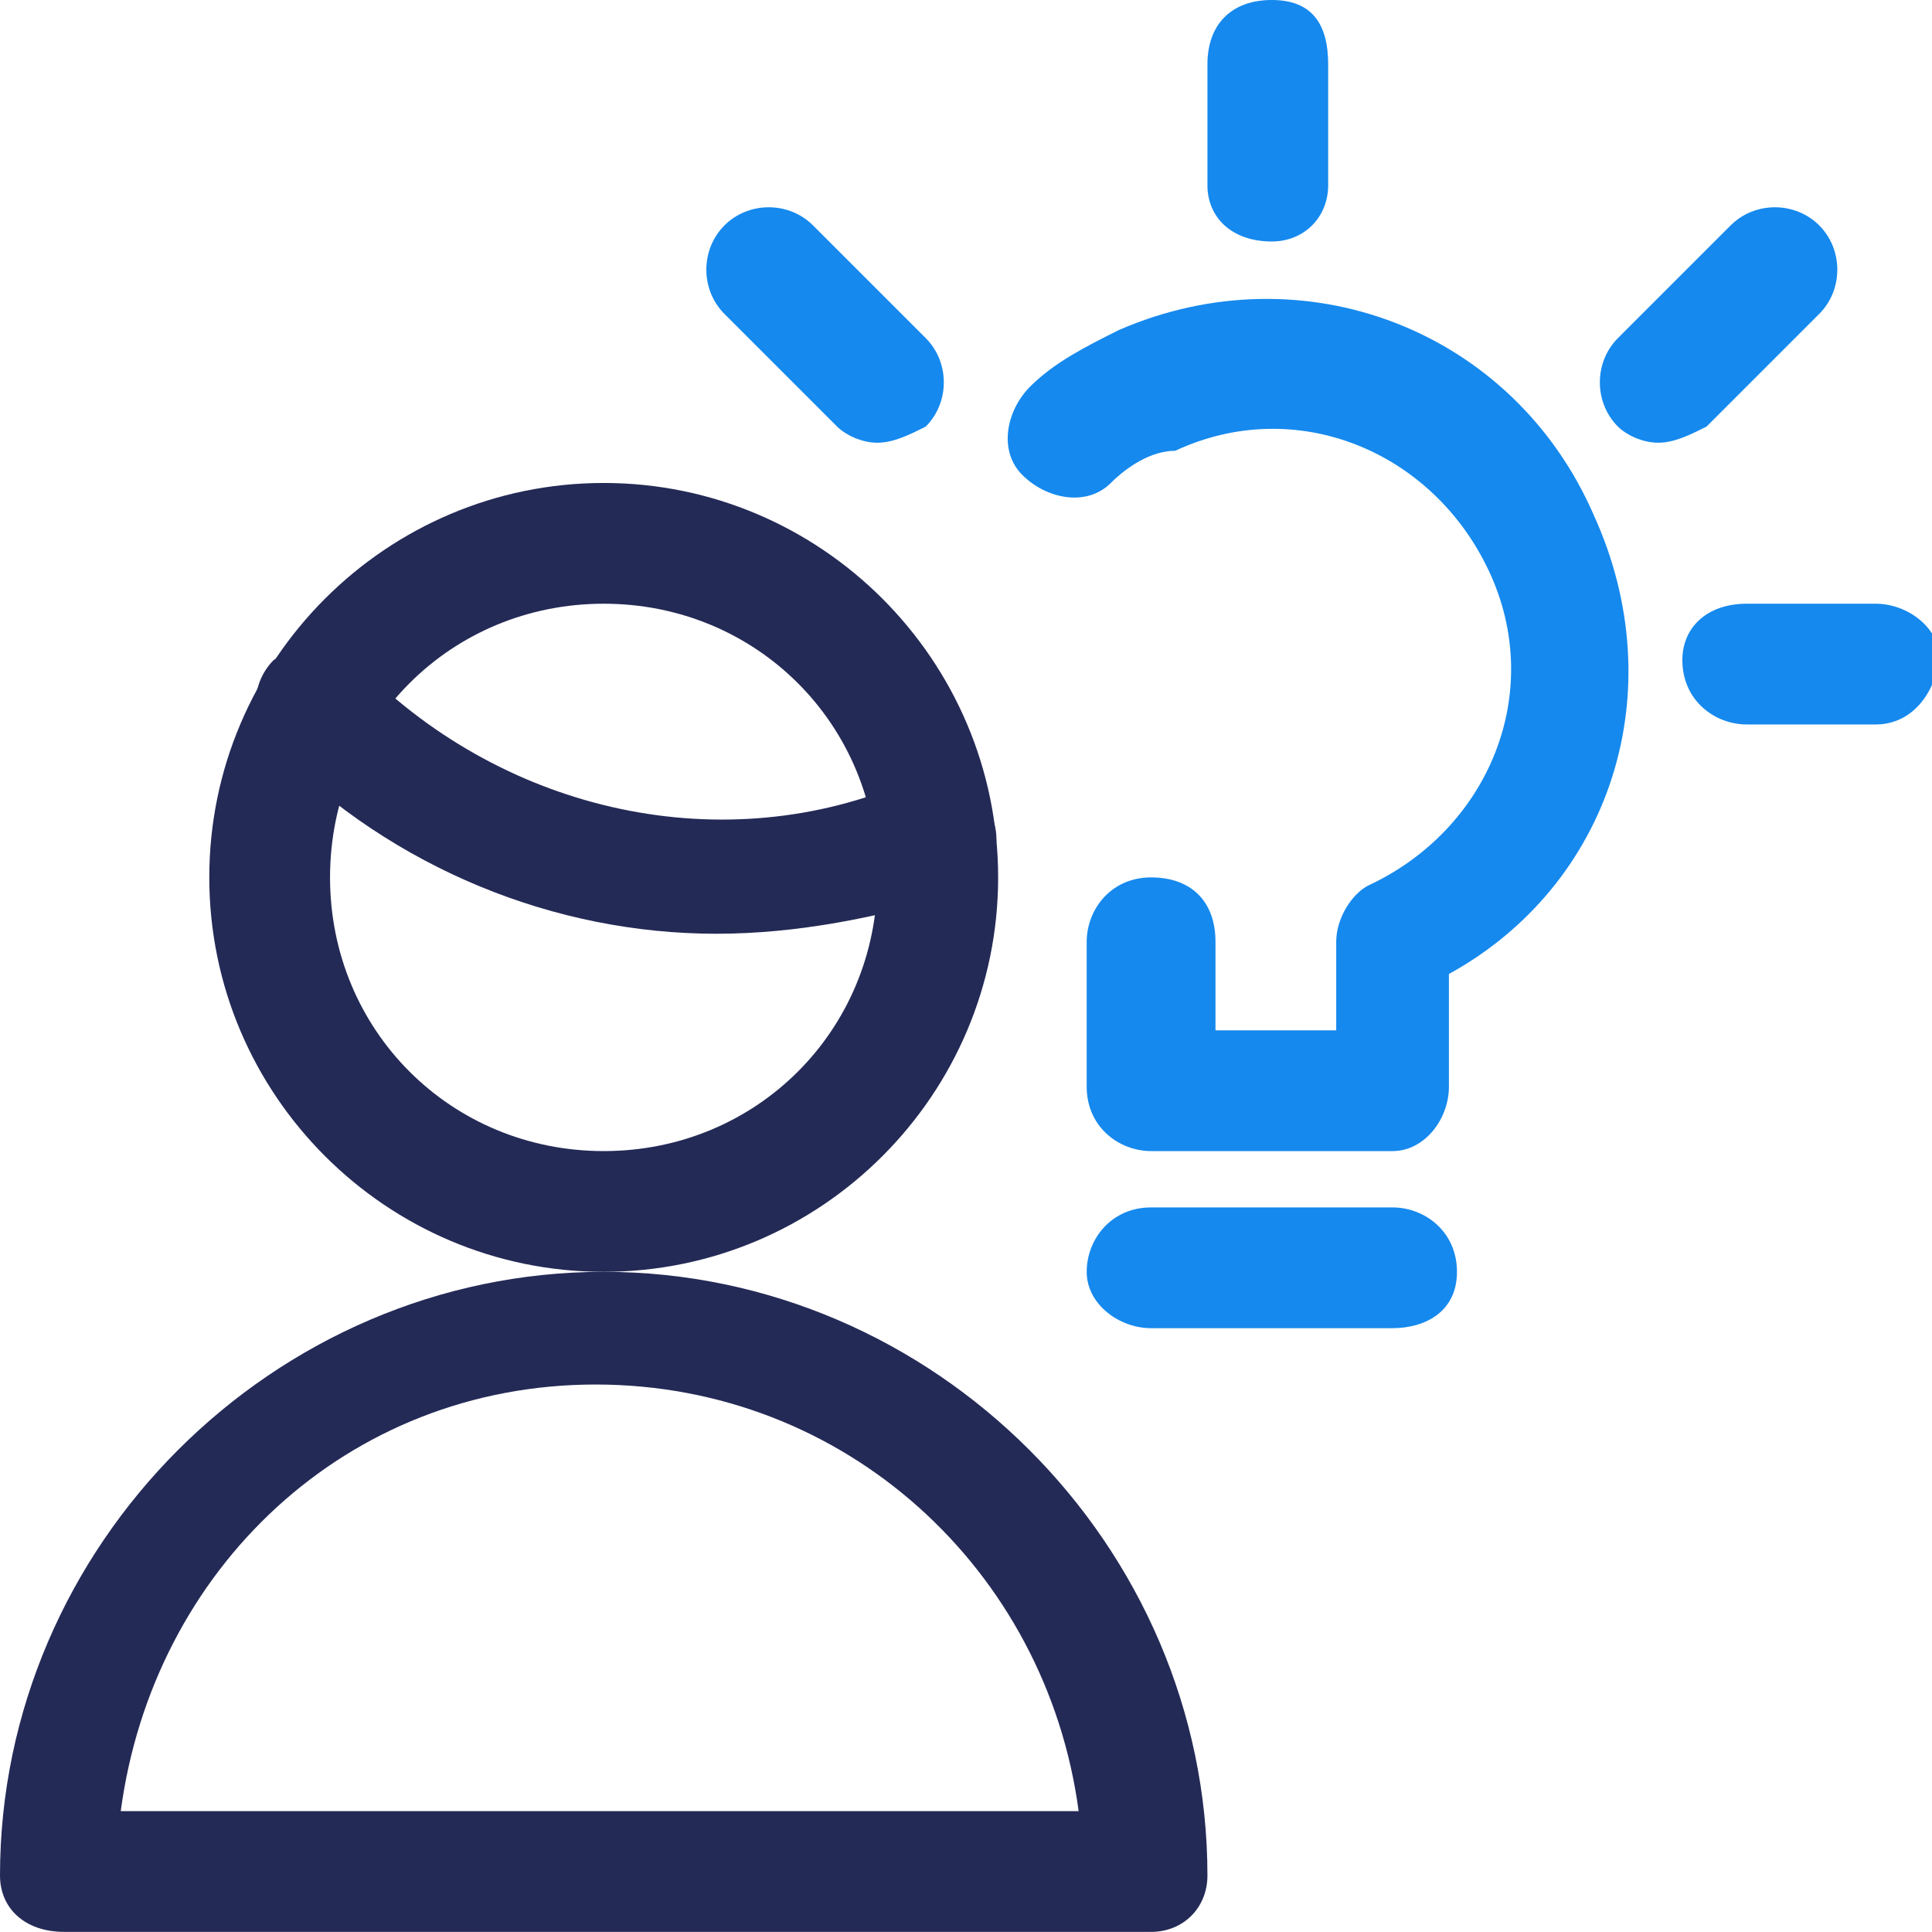
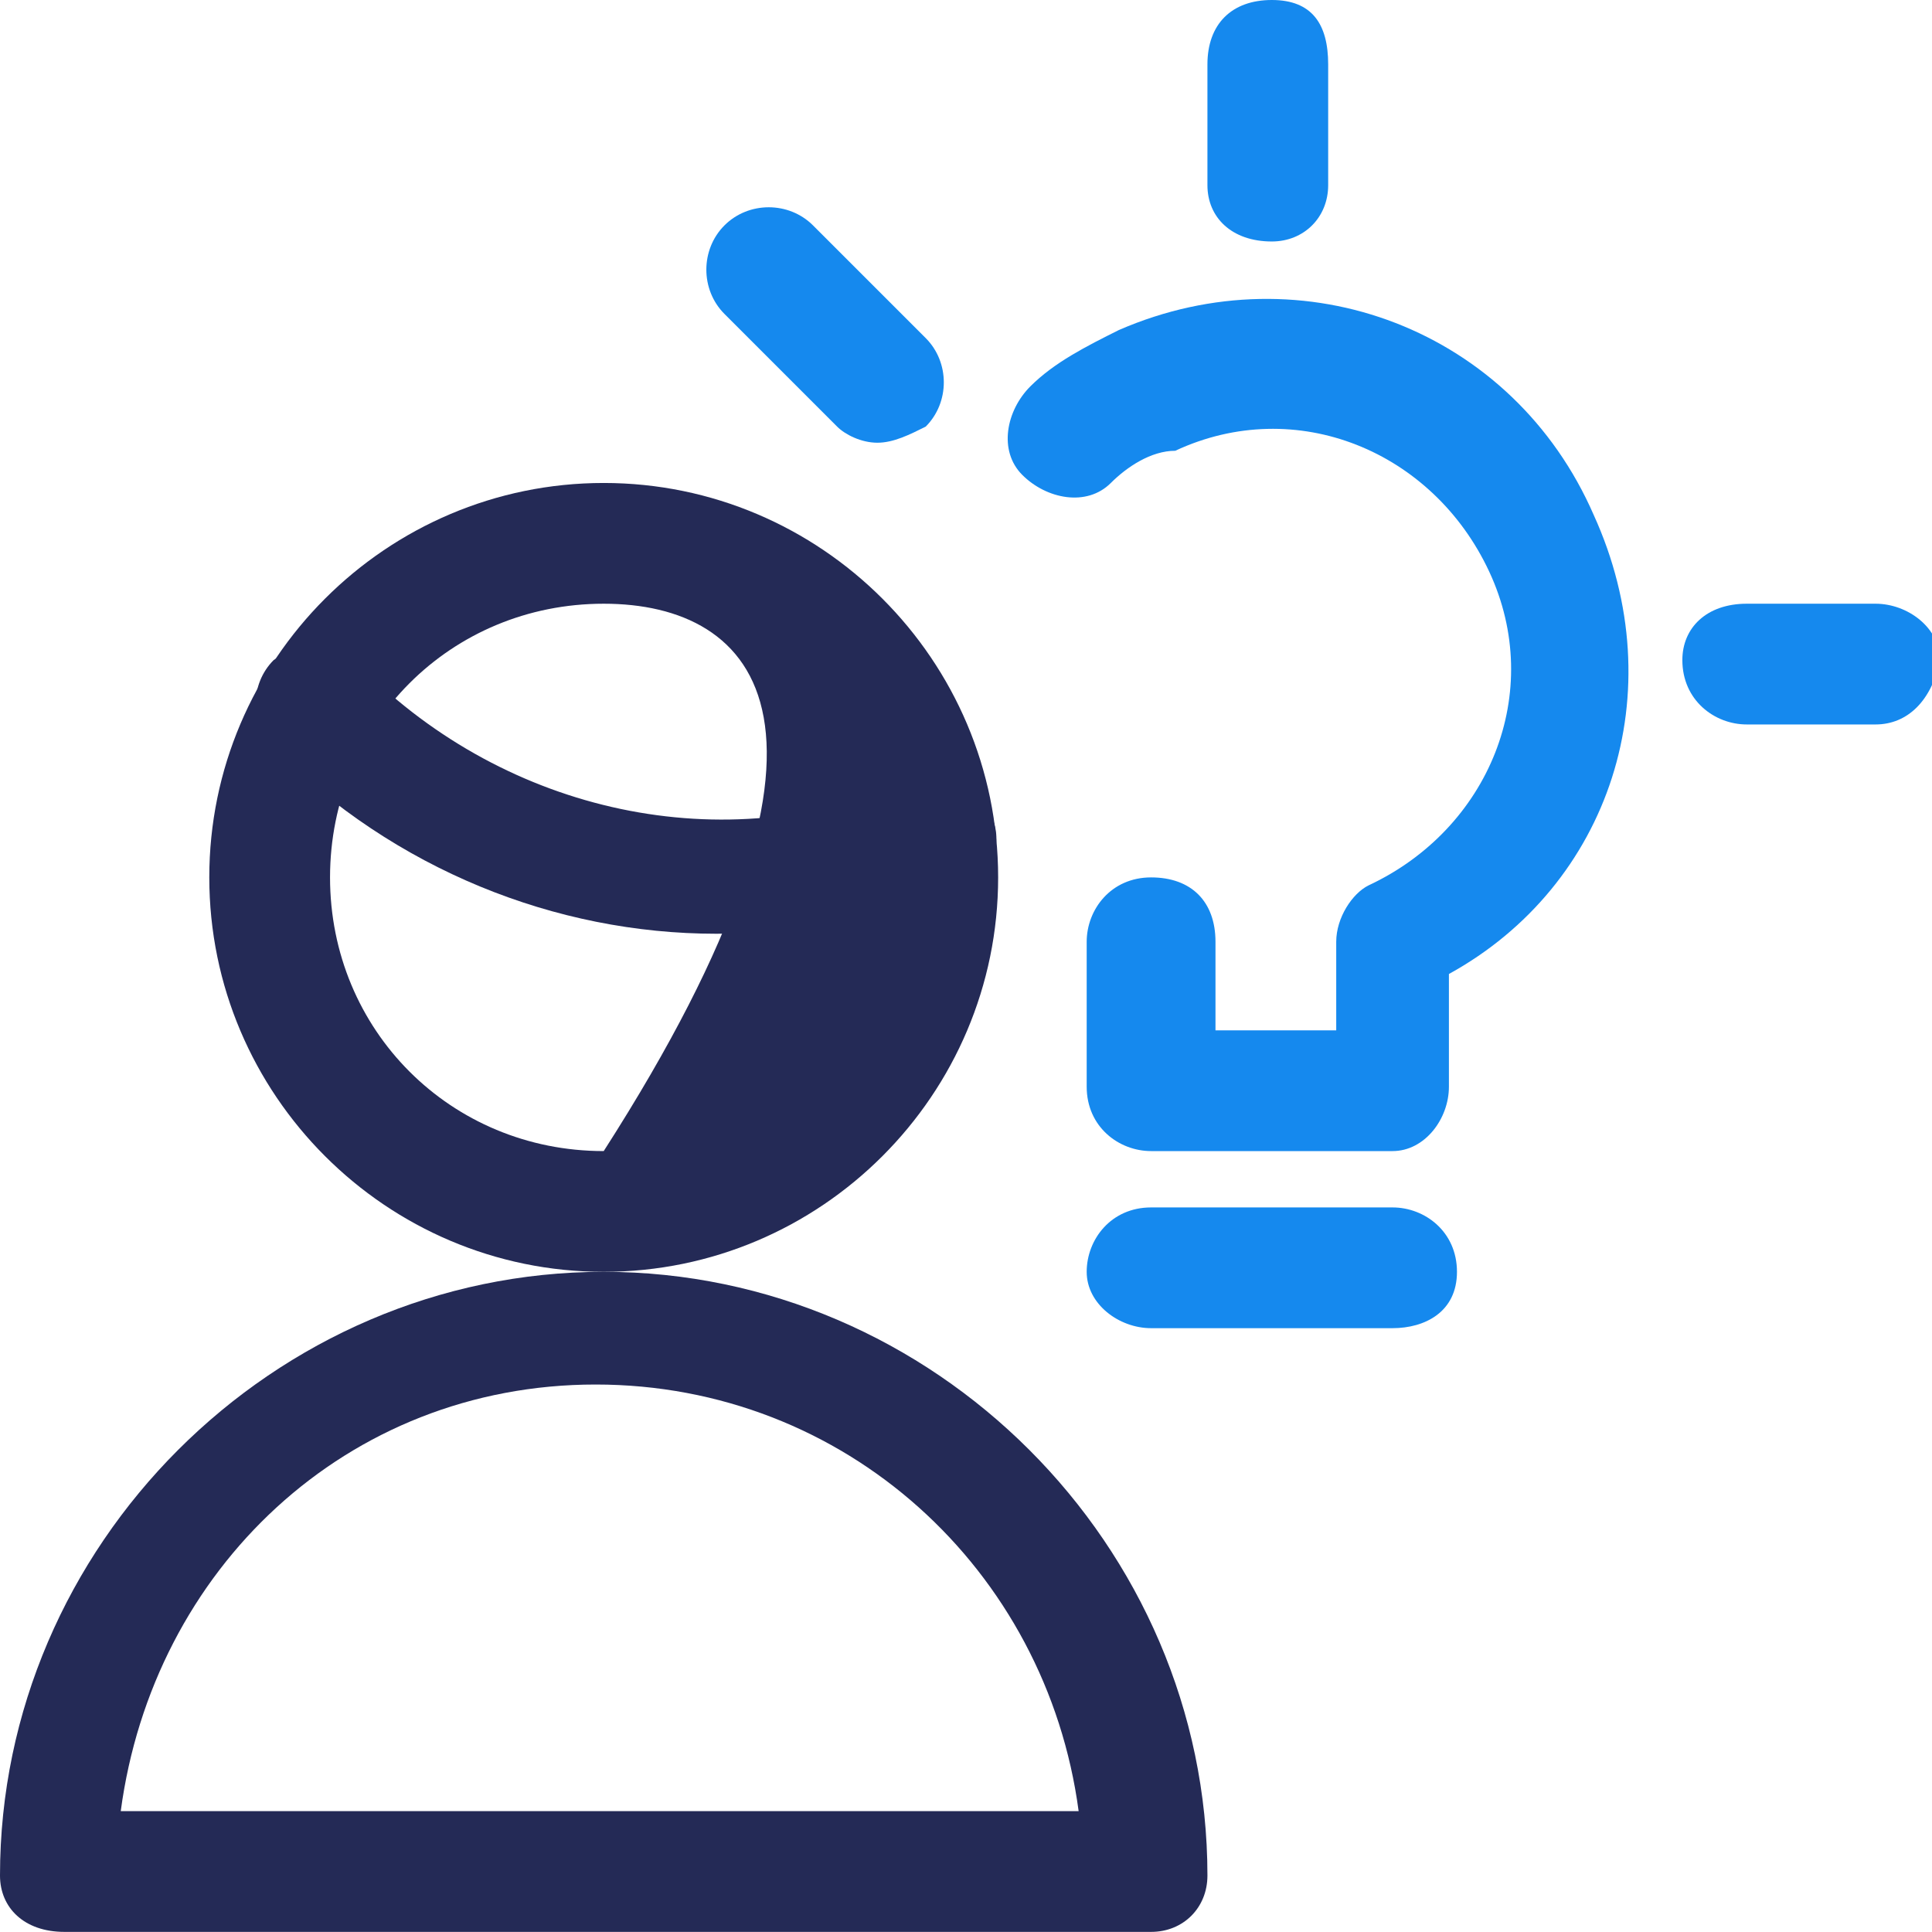
<svg xmlns="http://www.w3.org/2000/svg" version="1.1" id="Ebene_1" x="0px" y="0px" viewBox="0 0 140 140" style="enable-background:new 0 0 140 140;" xml:space="preserve">
  <style type="text/css">
	.st0{fill:#1589EE;}
	.st1{fill:#242A56;}
</style>
  <g transform="matrix(5.833,0,0,5.833,0,0)">
    <path class="st0" d="M15.8,3C15.3,3,15,2.7,15,2.3V0.8C15,0.3,15.3,0,15.8,0s0.7,0.3,0.7,0.8v1.5C16.5,2.7,16.2,3,15.8,3z" />
    <path class="st0" d="M23.3,9h-1.6c-0.4,0-0.8-0.3-0.8-0.8c0-0.4,0.3-0.7,0.8-0.7h1.6c0.4,0,0.8,0.3,0.8,0.7C24,8.7,23.7,9,23.3,9z" />
    <path class="st0" d="M10.9,5.5c-0.2,0-0.4-0.1-0.5-0.2L9,3.9C8.7,3.6,8.7,3.1,9,2.8c0.3-0.3,0.8-0.3,1.1,0l1.4,1.4   c0.3,0.3,0.3,0.8,0,1.1C11.3,5.4,11.1,5.5,10.9,5.5z" />
-     <path class="st0" d="M20.6,5.5c-0.2,0-0.4-0.1-0.5-0.2c-0.3-0.3-0.3-0.8,0-1.1l1.4-1.4c0.3-0.3,0.8-0.3,1.1,0   c0.3,0.3,0.3,0.8,0,1.1l-1.4,1.4C21,5.4,20.8,5.5,20.6,5.5z" />
    <path class="st0" d="M17.3,14.3h-3c-0.4,0-0.8-0.3-0.8-0.8v-1.8c0-0.4,0.3-0.8,0.8-0.8s0.8,0.3,0.8,0.8v1.1h1.5v-1.1   c0-0.3,0.2-0.6,0.4-0.7c1.5-0.7,2.2-2.4,1.5-3.9c-0.7-1.5-2.4-2.2-3.9-1.5C14.3,5.6,14,5.8,13.8,6c-0.3,0.3-0.8,0.2-1.1-0.1   c-0.3-0.3-0.2-0.8,0.1-1.1c0.3-0.3,0.7-0.5,1.1-0.7c2.3-1,4.9,0,5.9,2.3C20.8,8.6,20,11,18,12.1v1.4C18,13.9,17.7,14.3,17.3,14.3z" />
    <path class="st0" d="M17.3,16.5h-3c-0.4,0-0.8-0.3-0.8-0.7s0.3-0.8,0.8-0.8h3c0.4,0,0.8,0.3,0.8,0.8S17.7,16.5,17.3,16.5z" />
    <path class="st1" d="M14.3,24H0.8C0.3,24,0,23.7,0,23.3c0-4.1,3.4-7.5,7.5-7.5s7.5,3.4,7.5,7.5C15,23.7,14.7,24,14.3,24z M1.5,22.5   h11.9c-0.4-3-2.9-5.3-6-5.3S1.9,19.5,1.5,22.5z" />
    <path class="st1" d="M8.9,11.6c-2,0-4-0.8-5.5-2.3C3.1,9,3.1,8.5,3.4,8.2C3.7,8,4.2,8,4.5,8.3c1.8,1.8,4.5,2.4,6.8,1.4   c0.4-0.2,0.8,0,1,0.4c0.2,0.4,0,0.8-0.4,1C10.9,11.4,9.9,11.6,8.9,11.6z" />
-     <path class="st1" d="M7.5,15.8c-2.7,0-4.9-2.2-4.9-4.9S4.8,6,7.5,6s4.9,2.2,4.9,4.9S10.2,15.8,7.5,15.8z M7.5,7.5   c-1.9,0-3.4,1.5-3.4,3.4c0,1.9,1.5,3.4,3.4,3.4s3.4-1.5,3.4-3.4C10.9,9,9.4,7.5,7.5,7.5z" />
+     <path class="st1" d="M7.5,15.8c-2.7,0-4.9-2.2-4.9-4.9S4.8,6,7.5,6s4.9,2.2,4.9,4.9S10.2,15.8,7.5,15.8z M7.5,7.5   c-1.9,0-3.4,1.5-3.4,3.4c0,1.9,1.5,3.4,3.4,3.4C10.9,9,9.4,7.5,7.5,7.5z" />
  </g>
</svg>